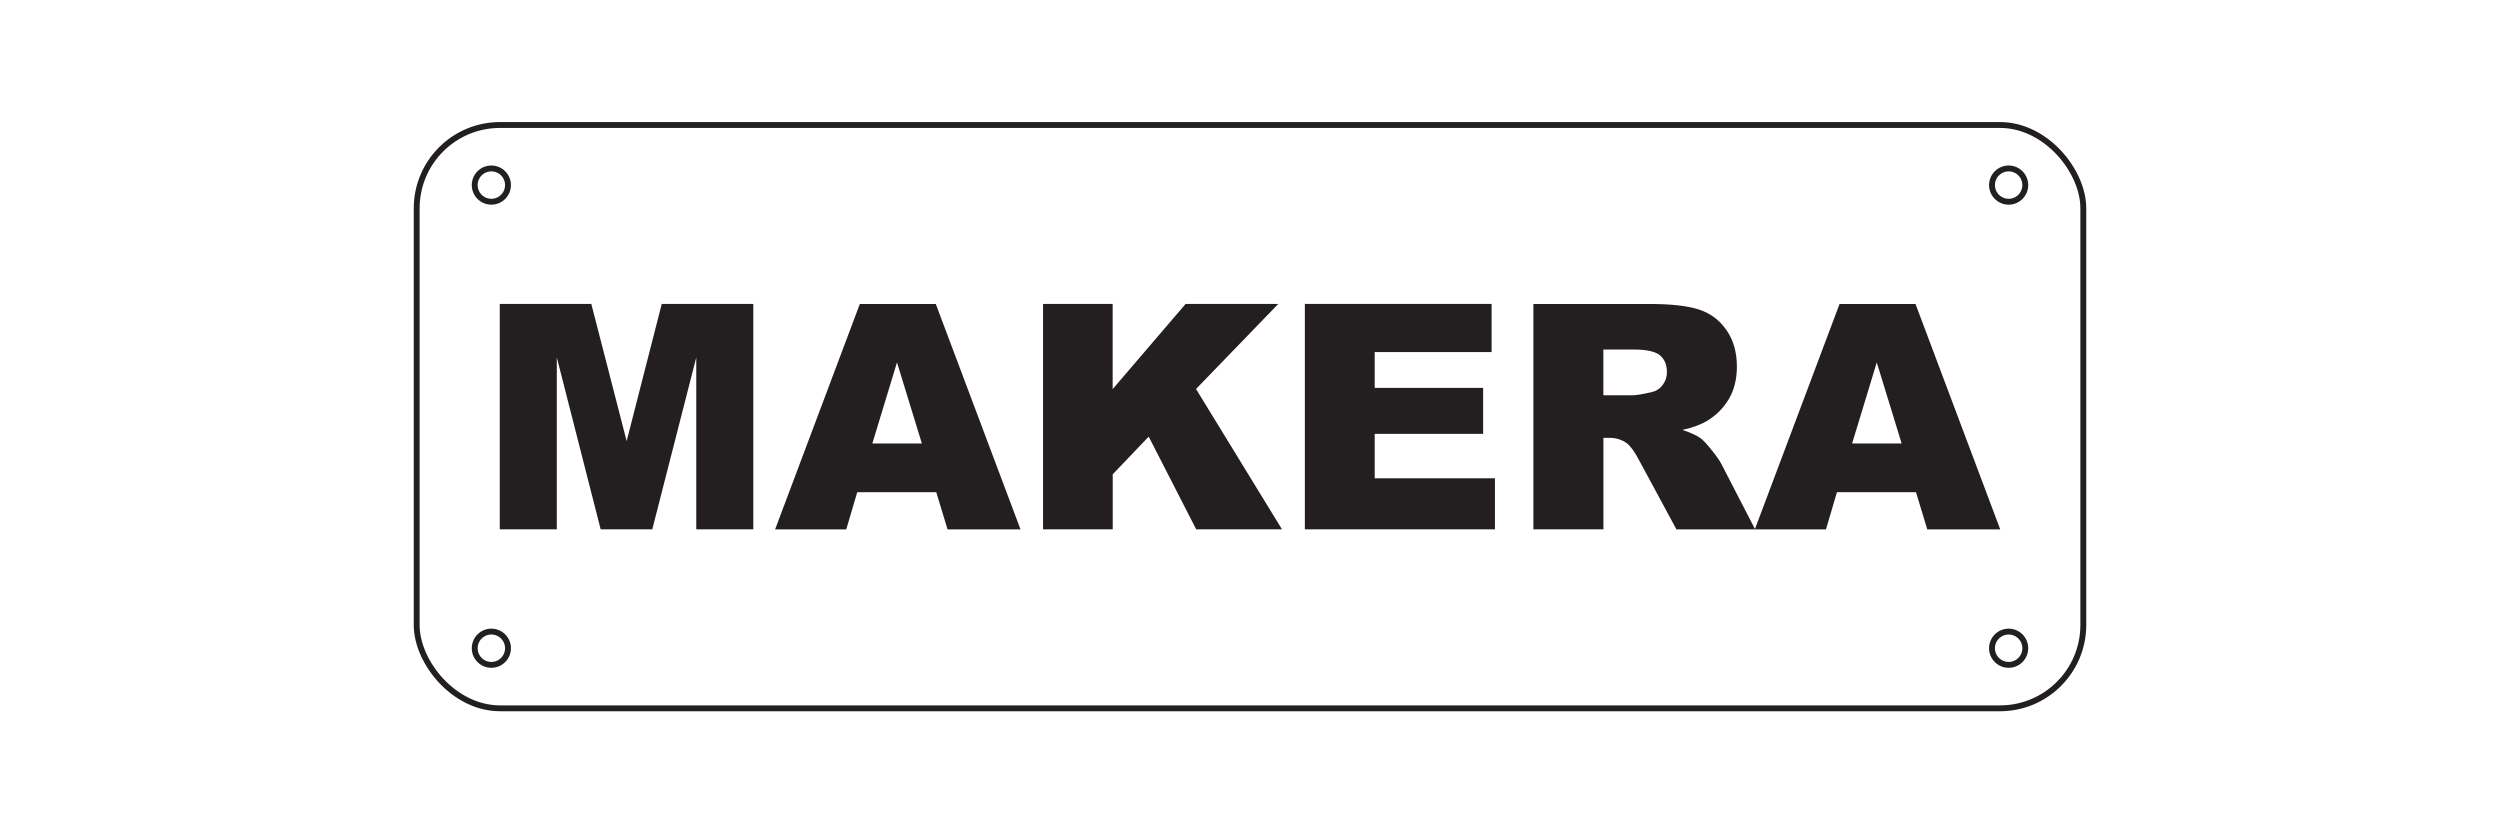
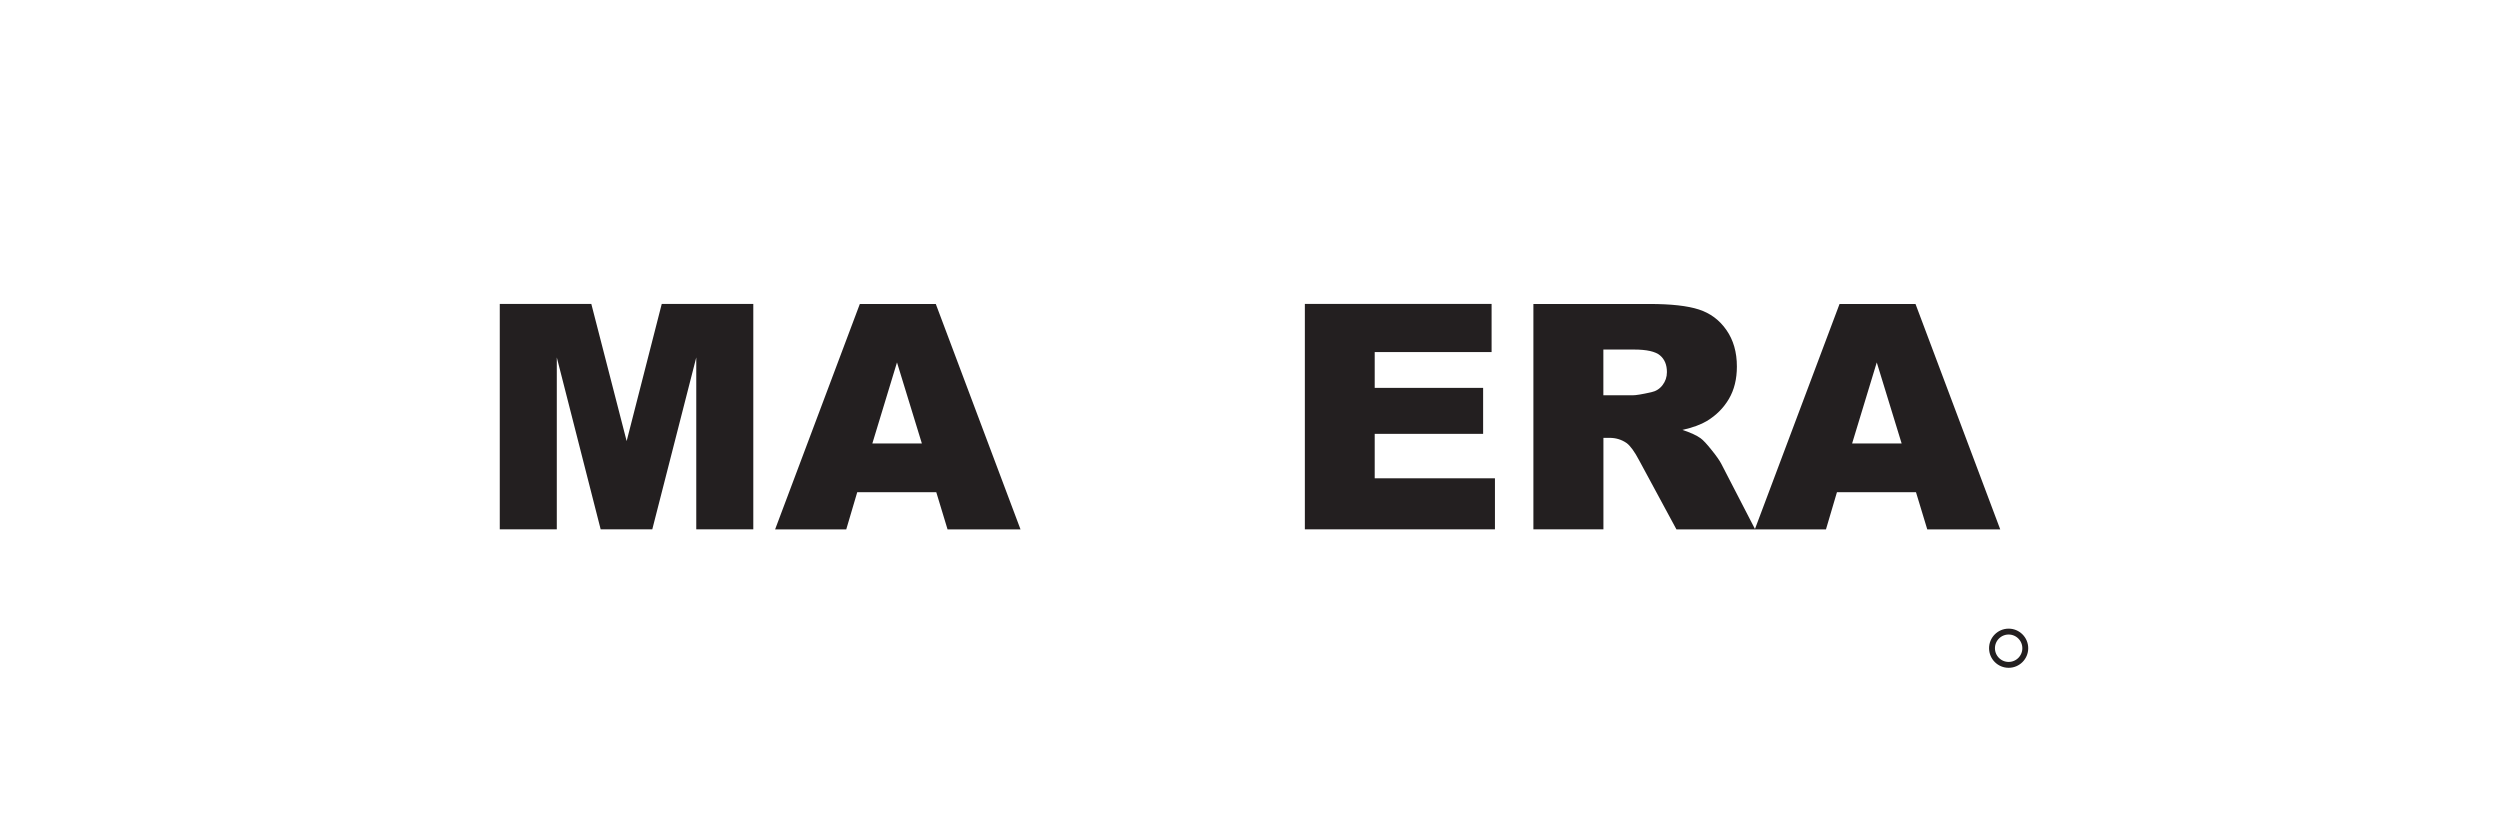
<svg xmlns="http://www.w3.org/2000/svg" viewBox="0 0 425.2 141.73" data-name="Layer 1" id="Layer_1">
  <defs>
    <style>
      .cls-1 {
        fill: none;
        stroke: #231f20;
        stroke-miterlimit: 10;
      }

      .cls-2 {
        fill: #231f20;
        stroke-width: 0px;
      }
    </style>
  </defs>
  <g>
    <path d="M84.99,51.69h15.58l6.01,23.33,5.97-23.33h15.57v38.34h-9.7v-29.24l-7.48,29.24h-8.78l-7.46-29.24v29.24h-9.7v-38.34Z" class="cls-2" />
    <path d="M159.25,83.71h-13.45l-1.87,6.33h-12.1l14.41-38.34h12.92l14.41,38.34h-12.41l-1.92-6.33ZM156.79,75.42l-4.23-13.78-4.19,13.78h8.42Z" class="cls-2" />
-     <path d="M177.39,51.69h11.85v14.49l12.41-14.49h15.76l-13.99,14.47,14.62,23.87h-14.59l-8.08-15.77-6.12,6.41v9.36h-11.85v-38.34Z" class="cls-2" />
    <path d="M221.94,51.69h31.75v8.19h-19.88v6.09h18.44v7.82h-18.44v7.56h20.45v8.68h-32.33v-38.34Z" class="cls-2" />
    <path d="M260.8,90.04v-38.34h19.75c3.66,0,6.46.31,8.4.94,1.94.63,3.5,1.79,4.68,3.49,1.19,1.7,1.78,3.77,1.78,6.21,0,2.13-.45,3.96-1.36,5.51-.91,1.54-2.15,2.79-3.74,3.75-1.01.61-2.4,1.12-4.16,1.52,1.41.47,2.44.94,3.08,1.41.44.31,1.07.99,1.89,2.02.83,1.03,1.38,1.82,1.66,2.38l5.74,11.11h-13.39l-6.33-11.72c-.8-1.52-1.52-2.5-2.14-2.96-.85-.59-1.82-.89-2.9-.89h-1.05v15.56h-11.9ZM272.7,67.23h5c.54,0,1.59-.17,3.14-.52.78-.16,1.43-.56,1.92-1.2.5-.65.75-1.39.75-2.22,0-1.24-.39-2.19-1.18-2.85-.79-.66-2.26-.99-4.42-.99h-5.21v7.79Z" class="cls-2" />
    <path d="M325.88,83.71h-13.45l-1.87,6.33h-12.1l14.41-38.34h12.92l14.41,38.34h-12.41l-1.92-6.33ZM323.43,75.42l-4.23-13.78-4.19,13.78h8.42Z" class="cls-2" />
  </g>
-   <rect ry="14.17" rx="14.17" height="99.21" width="283.46" y="21.26" x="70.87" class="cls-1" />
  <g>
-     <circle r="2.83" cy="31.48" cx="83.57" class="cls-1" />
-     <circle r="2.83" cy="31.48" cx="341.63" class="cls-1" />
-     <circle r="2.83" cy="110.25" cx="83.57" class="cls-1" />
    <circle r="2.83" cy="110.25" cx="341.63" class="cls-1" />
  </g>
</svg>